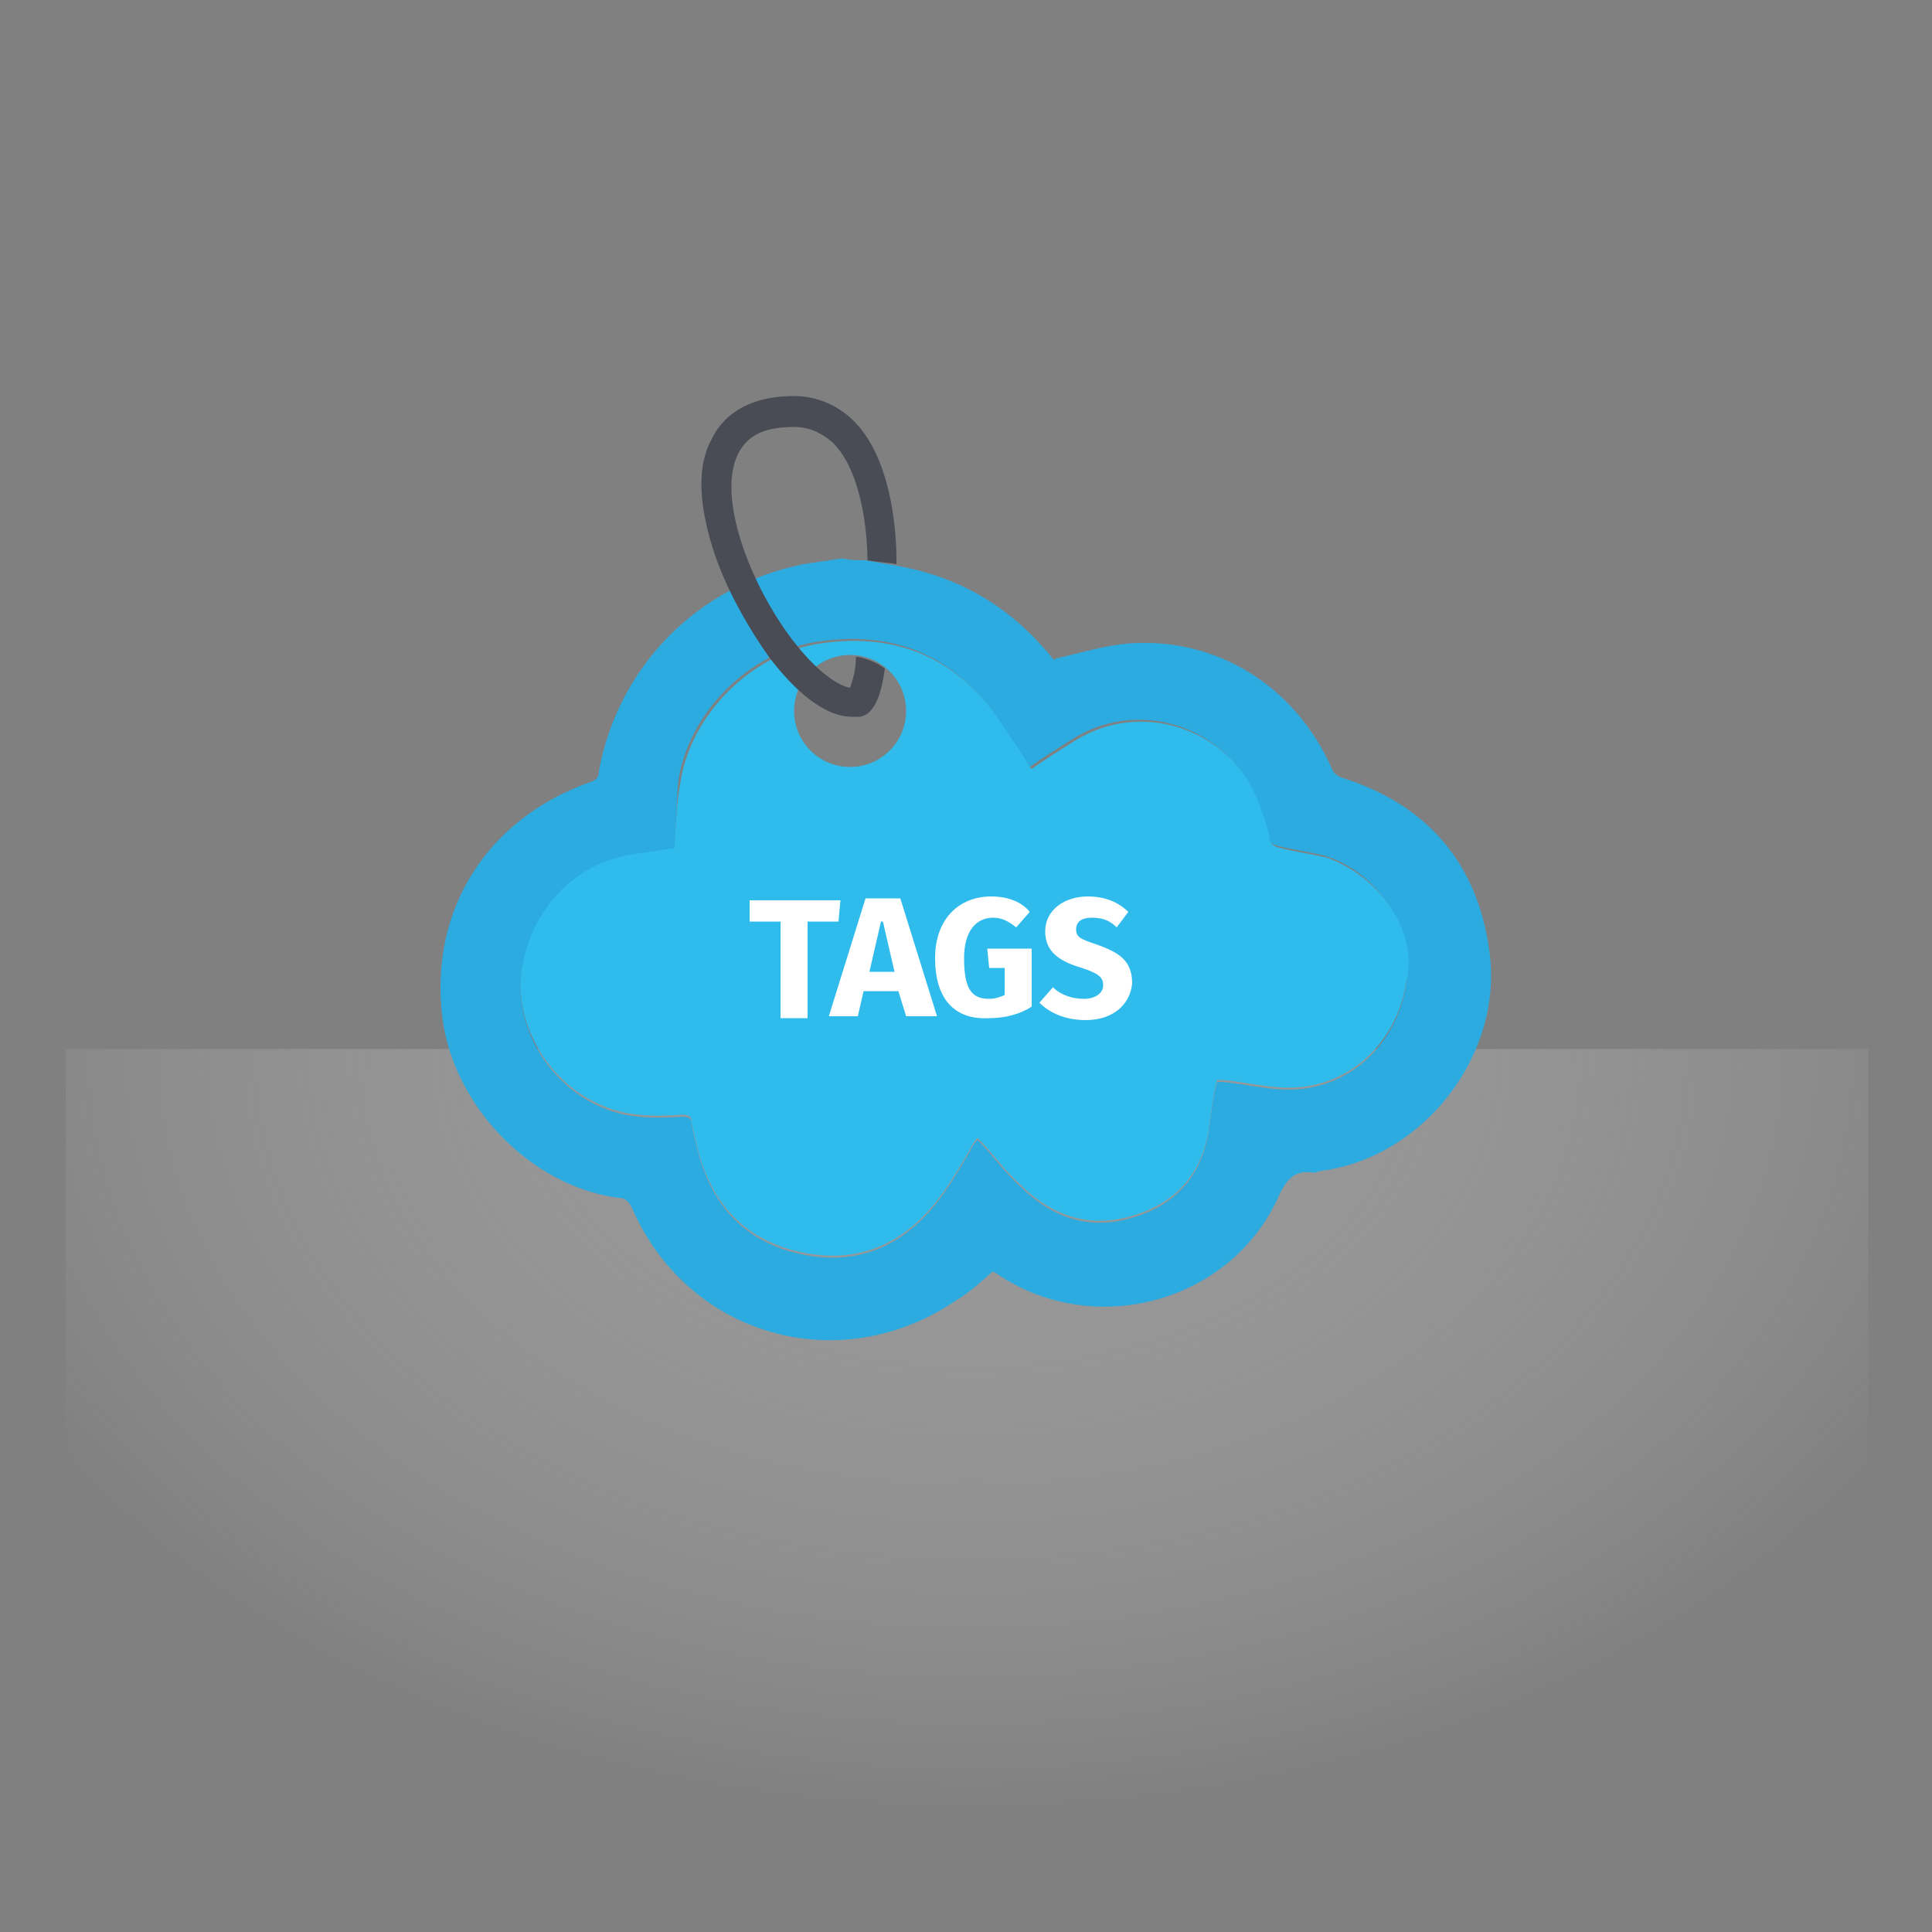
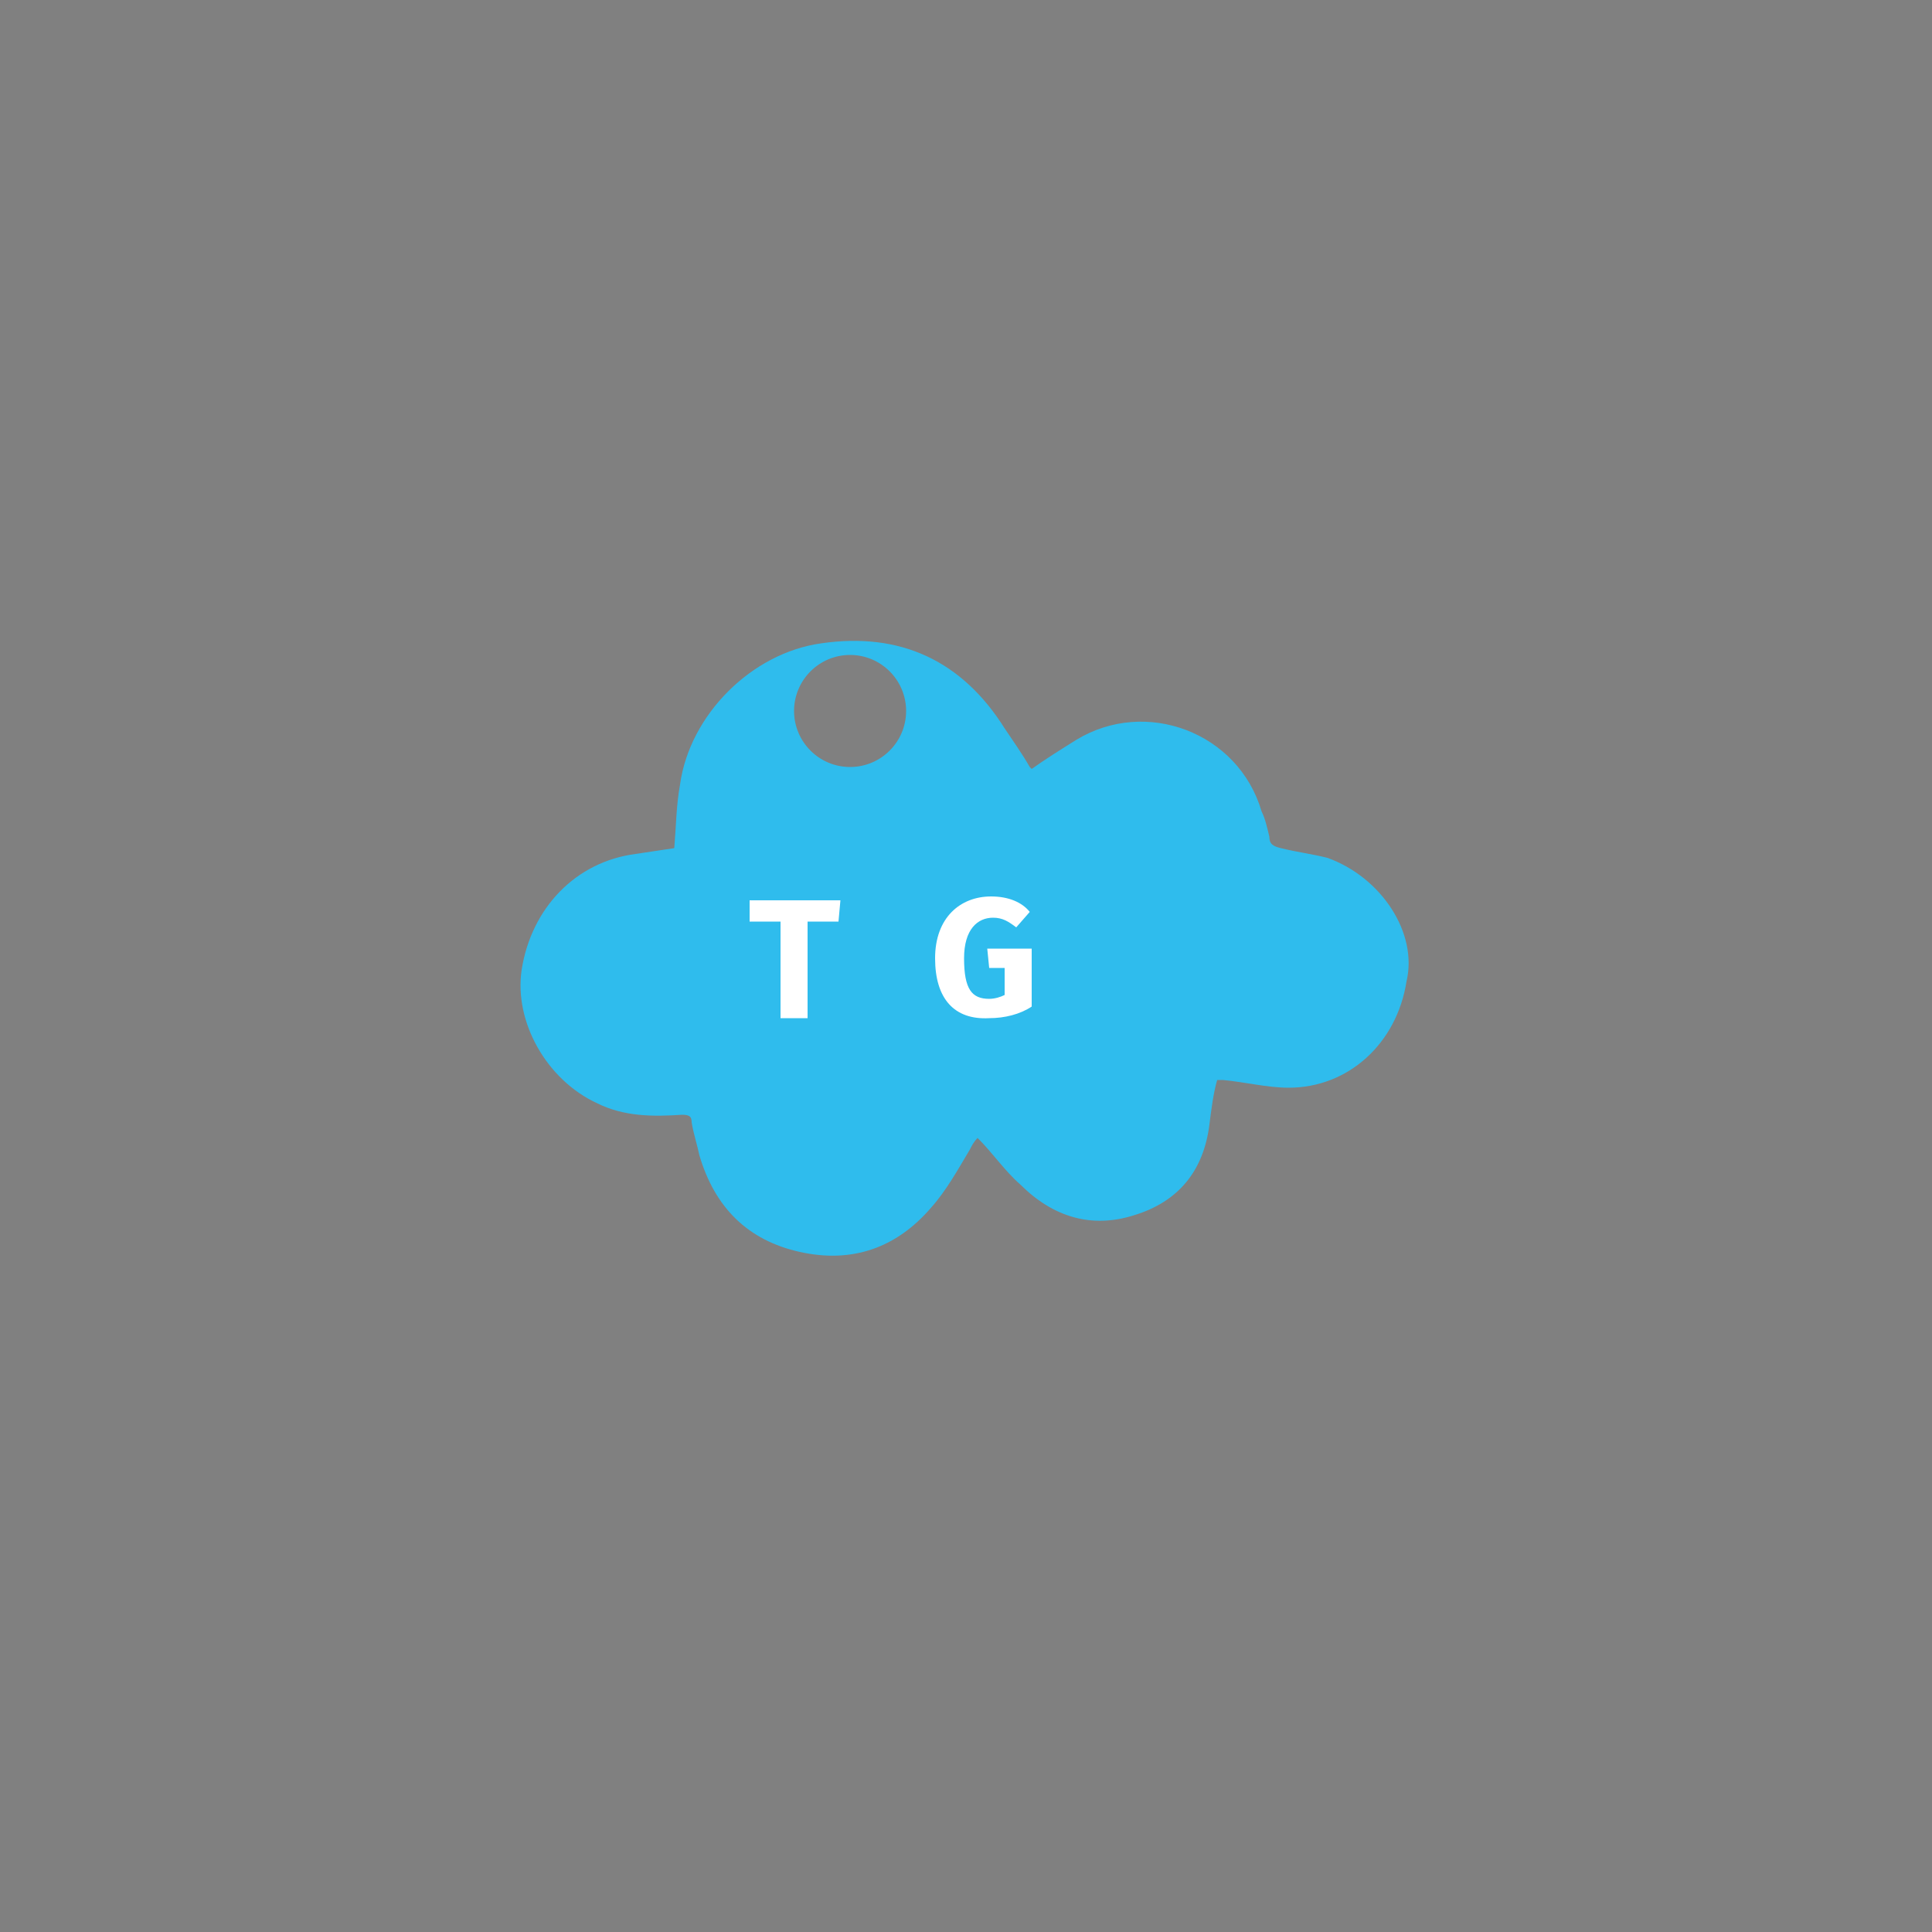
<svg xmlns="http://www.w3.org/2000/svg" version="1.1" id="Capa_1" x="0px" y="0px" viewBox="0 0 100 100" enable-background="new 0 0 100 100" xml:space="preserve">
  <rect x="0" y="0" width="100" height="100" fill="#808080" stroke="none" />
  <radialGradient id="SVGID_1_" cx="50.233" cy="58.997" r="71.801" gradientTransform="matrix(1 0 0 0.706 0 12.926)" gradientUnits="userSpaceOnUse">
    <stop offset="0" style="stop-color:#B0B0B0" />
    <stop offset="0.17" style="stop-color:#BBBBBB;stop-opacity:0.781" />
    <stop offset="0.474" style="stop-color:#DADADA;stop-opacity:0.391" />
    <stop offset="0.777" style="stop-color:#FFFFFF;stop-opacity:0" />
  </radialGradient>
-   <rect x="3.4" y="54.3" opacity="0.5" fill="url(#SVGID_1_)" width="93.3" height="41.2" />
  <g>
    <g>
-       <path fill="#2CABE1" d="M44.8,29c0.6,0.1,1.1,0.2,1.7,0.3c3.3,0.6,5.9,2.2,8,4.8c0.1,0.1,0.1,0.1,0.1,0c1.3-0.3,2.6-0.7,3.9-0.8    c4.5-0.3,8.5,2.2,10.4,6.4c0.1,0.3,0.3,0.5,0.7,0.6c4.3,1.4,6.9,4.4,7.5,9c0.7,5.3-3.4,10.6-8.7,11.3c-0.1,0-0.3,0.1-0.4,0.1    c-1.1-0.2-1.5,0.5-1.9,1.4c-2.5,5.3-9.4,7.2-14.4,3.9c-0.1-0.1-0.2-0.1-0.3-0.2c-0.6,0.5-1.2,1.1-1.9,1.5    c-6,4.1-13.9,1.9-16.8-4.8c-0.2-0.4-0.4-0.5-0.7-0.5c-4.5-0.6-8.5-4.7-9.1-9.3c-0.7-5.6,2.3-10.3,7.6-12.2    c0.3-0.1,0.5-0.2,0.5-0.6c1-5.4,5.1-9.6,10.6-10.7c0.7-0.1,1.3-0.2,2-0.3C44,29,44.4,29,44.8,29z M34.9,44c-0.7,0.1-1.3,0.2-2,0.3    c-3.1,0.4-5.4,2.8-5.9,6c-0.4,2.7,1.3,5.7,3.9,6.9c1.4,0.7,2.9,0.7,4.4,0.6c0.4,0,0.5,0.1,0.5,0.4c0.1,0.6,0.3,1.2,0.4,1.7    c0.8,2.7,2.5,4.4,5.2,5c2.7,0.6,5-0.2,6.8-2.3c0.8-0.9,1.4-2,2-3c0.1-0.2,0.2-0.4,0.4-0.6c0.8,0.8,1.4,1.7,2.2,2.4    c1.7,1.7,3.7,2.3,5.9,1.6c2.3-0.7,3.6-2.3,3.9-4.7c0.1-0.8,0.2-1.6,0.4-2.3c0.1,0,0.2,0,0.3,0c1.1,0.1,2.3,0.4,3.4,0.4    c3.1,0,5.6-2.3,6.1-5.5c0.4-2.8-1.4-5.7-4.2-6.6c-0.8-0.2-1.6-0.3-2.4-0.5c-0.4-0.1-0.6-0.2-0.6-0.6c-0.1-0.4-0.2-0.9-0.4-1.3    c-1.2-4.1-6-5.9-9.6-3.7c-0.8,0.5-1.6,1-2.3,1.5c-0.1-0.1-0.1-0.1-0.1-0.1c-0.4-0.7-0.9-1.4-1.3-2c-2.2-3.5-5.4-5-9.5-4.4    c-3.6,0.5-6.8,3.7-7.3,7.3C35,41.8,35,42.9,34.9,44z" />
      <path fill="#2FBCED" d="M68.7,44.4c-0.8-0.2-1.6-0.3-2.4-0.5c-0.4-0.1-0.6-0.2-0.6-0.6c-0.1-0.4-0.2-0.9-0.4-1.3    c-1.2-4.1-6-5.9-9.6-3.7c-0.8,0.5-1.6,1-2.3,1.5c-0.1-0.1-0.1-0.1-0.1-0.1c-0.4-0.7-0.9-1.4-1.3-2c-2.2-3.5-5.4-5-9.5-4.4    c-3.6,0.5-6.8,3.7-7.3,7.3c-0.2,1.1-0.2,2.1-0.3,3.3c-0.7,0.1-1.3,0.2-2,0.3c-3.1,0.4-5.4,2.8-5.9,6c-0.4,2.7,1.3,5.7,3.9,6.9    c1.4,0.7,2.9,0.7,4.4,0.6c0.4,0,0.5,0.1,0.5,0.4c0.1,0.6,0.3,1.2,0.4,1.7c0.8,2.7,2.5,4.4,5.2,5c2.7,0.6,5-0.2,6.8-2.3    c0.8-0.9,1.4-2,2-3c0.1-0.2,0.2-0.4,0.4-0.6c0.8,0.8,1.4,1.7,2.2,2.4c1.7,1.7,3.7,2.3,5.9,1.6c2.3-0.7,3.6-2.3,3.9-4.7    c0.1-0.8,0.2-1.6,0.4-2.3c0.1,0,0.2,0,0.3,0c1.1,0.1,2.3,0.4,3.4,0.4c3.1,0,5.6-2.3,6.1-5.5C73.4,48.3,71.5,45.4,68.7,44.4z     M44,39.7c-1.6,0-2.9-1.3-2.9-2.9s1.3-2.9,2.9-2.9c1.6,0,2.9,1.3,2.9,2.9C46.9,38.4,45.6,39.7,44,39.7z" />
    </g>
    <g>
      <path fill="#FFFFFF" d="M41.8,47.7v5h-1.4v-5h-1.6v-1.1h4.7l-0.1,1.1H41.8z" />
-       <path fill="#FFFFFF" d="M46.5,51.3h-1.8l-0.3,1.3h-1.5l1.9-6.1h1.8l1.9,6.1h-1.6L46.5,51.3z M45,50.3h1.3l-0.6-2.6h-0.1L45,50.3z" />
      <path fill="#FFFFFF" d="M48.4,49.6c0-2.1,1.3-3.2,2.9-3.2c0.9,0,1.6,0.3,2,0.8L52.6,48c-0.4-0.3-0.7-0.5-1.2-0.5    c-0.8,0-1.5,0.6-1.5,2.1c0,1.6,0.4,2.1,1.3,2.1c0.3,0,0.6-0.1,0.8-0.2v-1.4h-0.8l-0.1-1h2.3v3c-0.6,0.4-1.4,0.6-2.2,0.6    C49.4,52.8,48.4,51.7,48.4,49.6z" />
-       <path fill="#FFFFFF" d="M56.2,52.8c-1.1,0-1.9-0.4-2.4-0.9l0.7-0.8c0.4,0.4,1,0.6,1.6,0.6s1-0.3,1-0.7c0-0.4-0.2-0.6-1.1-0.9    c-1.4-0.4-1.9-1-1.9-1.9c0-1.1,1-1.8,2.2-1.8c0.9,0,1.6,0.3,2.1,0.8L57.8,48c-0.4-0.4-0.8-0.5-1.3-0.5c-0.5,0-0.8,0.2-0.8,0.6    s0.2,0.5,1.1,0.8c1.1,0.4,1.8,0.8,1.8,2C58.5,52,57.6,52.8,56.2,52.8z" />
    </g>
-     <path fill="#494B55" d="M44.3,34.1c0,0.6-0.2,1.2-0.3,1.5c-0.6-0.1-1.7-0.8-3-2.5c-2.2-2.9-3.9-7.4-2.8-9.6c0.5-1,1.4-1.4,2.9-1.4   c0,0,0,0,0,0c0.8,0,1.4,0.3,2,0.8c1.7,1.7,1.8,5.4,1.8,6.1c0.5,0.1,1,0.1,1.5,0.2c0,0,0-0.1,0-0.1c0-0.2,0.1-5-2.2-7.3   c-0.8-0.8-1.9-1.3-3.1-1.3c-2.6,0-3.8,1.2-4.3,2.3c-0.9,1.7-0.4,4,0.1,5.6c0.6,1.9,1.7,3.9,2.9,5.6c0.9,1.2,2.6,3.1,4.3,3.1   c0.1,0,0.3,0,0.4,0c0.7-0.1,1.1-1,1.3-2.5c-0.4-0.3-0.9-0.5-1.4-0.6C44.3,34,44.3,34,44.3,34.1z" />
  </g>
</svg>